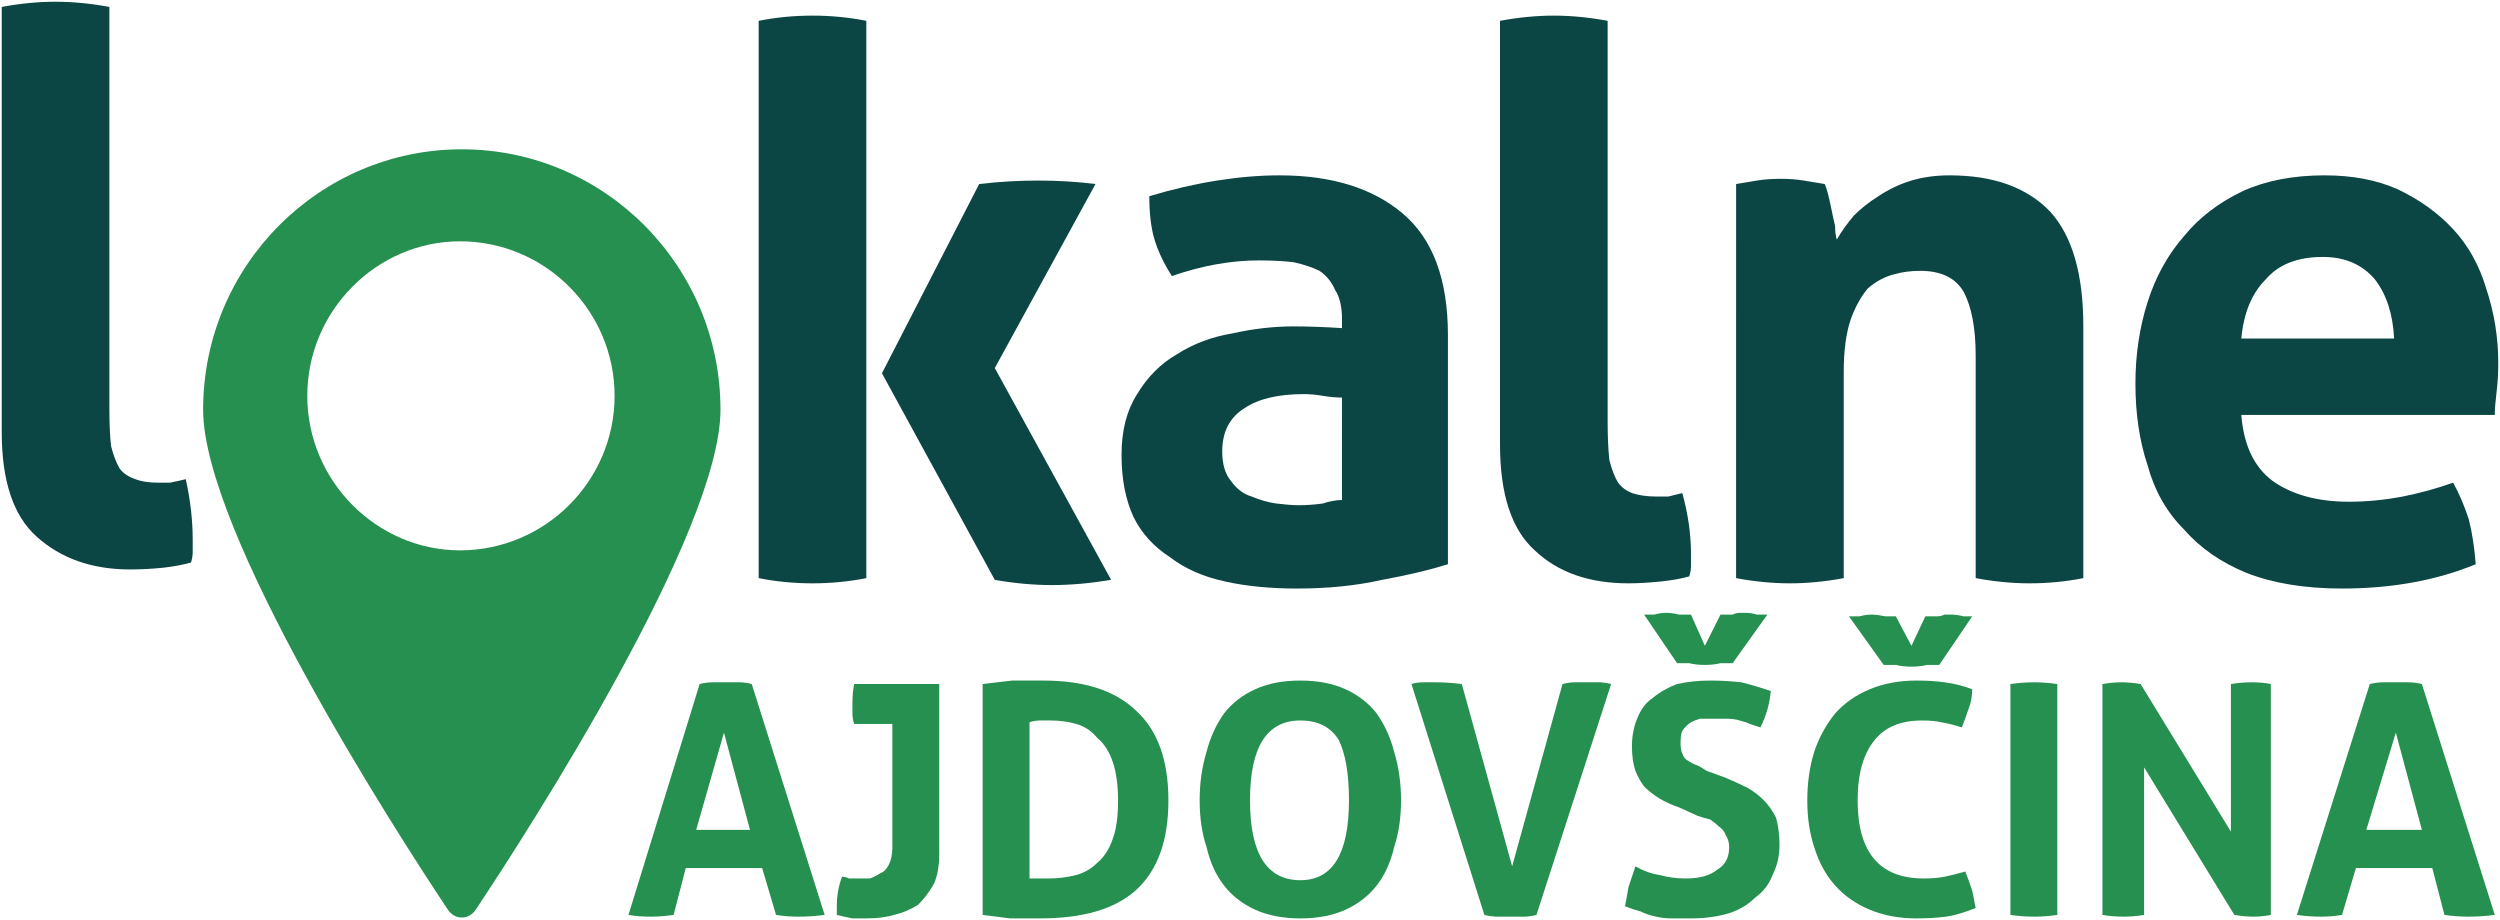
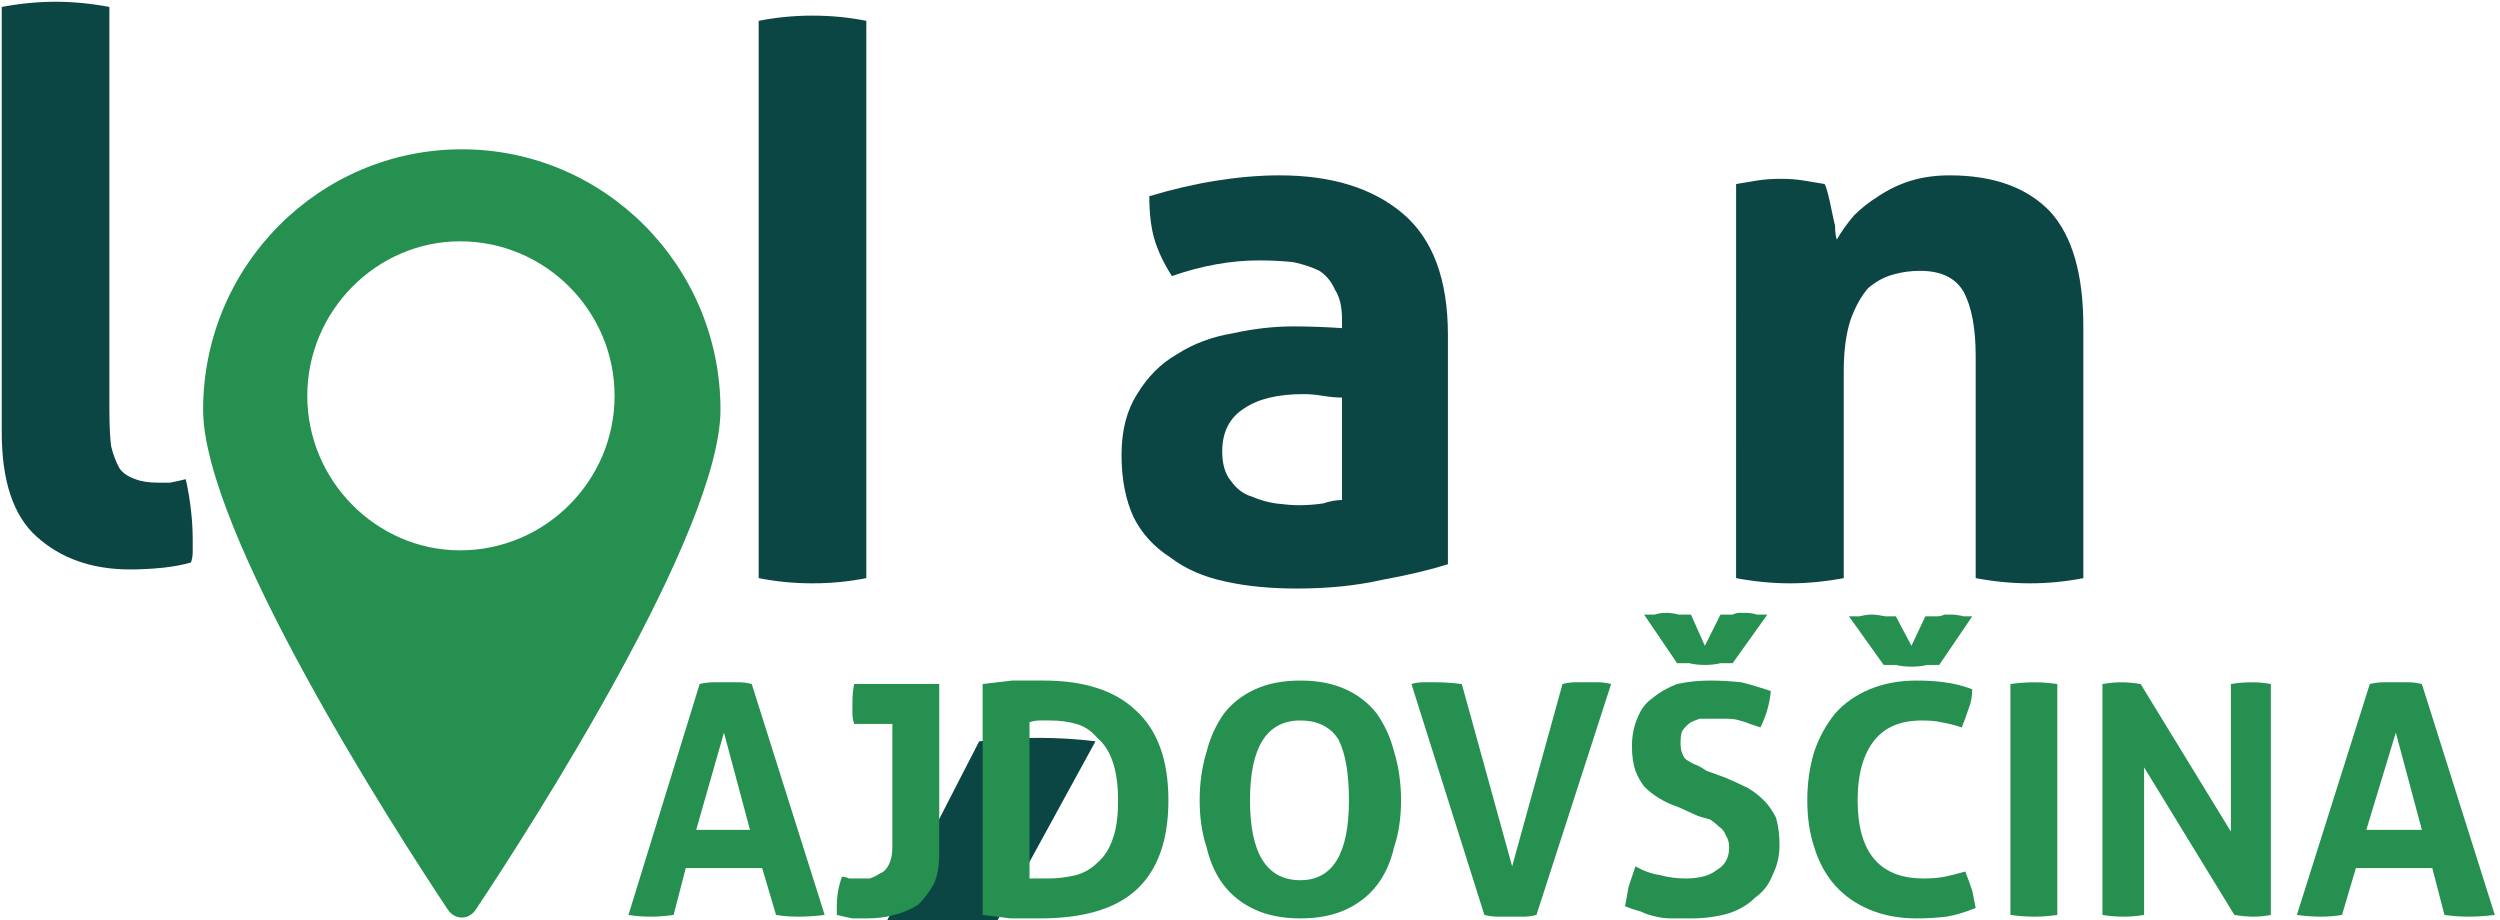
<svg xmlns="http://www.w3.org/2000/svg" version="1.2" viewBox="0 0 144 53" width="144" height="53">
  <style>.a{fill:#0b4544}.b{fill:#25904f}</style>
  <path class="a" d="m0.1 0.4q1.6-0.3 3.1-0.3 1.5 0 3.1 0.3v23.1q0 1.4 0.1 2.2 0.2 0.8 0.5 1.3 0.3 0.4 0.9 0.6 0.5 0.2 1.3 0.2 0.3 0 0.7 0 0.5-0.1 0.9-0.2 0.4 1.8 0.4 3.5 0 0.4 0 0.7 0 0.3-0.1 0.6-0.7 0.2-1.6 0.3-1 0.1-1.9 0.1-3.3 0-5.4-1.9-2-1.8-2-6z" />
-   <path class="a" d="m43.7 1.2q1.5-0.3 3.1-0.3 1.6 0 3.1 0.3v32.1q-1.5 0.3-3.1 0.3-1.6 0-3.1-0.3zm7.1 20.3l5.6-10.9q1.7-0.2 3.4-0.2 1.7 0 3.3 0.2l-5.8 10.6 6.7 12.2q-1.8 0.3-3.4 0.3-1.6 0-3.3-0.3z" />
+   <path class="a" d="m43.7 1.2q1.5-0.3 3.1-0.3 1.6 0 3.1 0.3v32.1q-1.5 0.3-3.1 0.3-1.6 0-3.1-0.3m7.1 20.3l5.6-10.9q1.7-0.2 3.4-0.2 1.7 0 3.3 0.2l-5.8 10.6 6.7 12.2q-1.8 0.3-3.4 0.3-1.6 0-3.3-0.3z" />
  <path fill-rule="evenodd" class="a" d="m77.3 18.4q0-1.1-0.4-1.7-0.3-0.7-0.9-1.1-0.6-0.3-1.5-0.5-0.9-0.1-2-0.1-2.4 0-5 0.9-0.7-1.1-1-2.1-0.3-1-0.3-2.5 2-0.6 3.9-0.9 1.9-0.3 3.6-0.3 4.5 0 7.1 2.2 2.6 2.2 2.6 7v13.2q-1.6 0.5-3.8 0.9-2.2 0.5-4.9 0.5-2.3 0-4.1-0.4-1.9-0.4-3.2-1.4-1.4-0.9-2.1-2.3-0.7-1.5-0.7-3.6 0-2.1 0.9-3.5 0.9-1.5 2.3-2.3 1.4-0.9 3.2-1.2 1.8-0.4 3.5-0.4 1.3 0 2.8 0.1zm0 4.5q-0.5 0-1.1-0.1-0.6-0.1-1.1-0.1-2.2 0-3.4 0.8-1.3 0.8-1.3 2.5 0 1.1 0.5 1.7 0.5 0.7 1.2 0.9 0.7 0.3 1.4 0.4 0.8 0.1 1.3 0.1 0.7 0 1.4-0.1 0.6-0.2 1.1-0.2z" />
-   <path class="a" d="m86.4 1.2q1.6-0.3 3.1-0.3 1.5 0 3.1 0.3v23.1q0 1.3 0.1 2.2 0.2 0.8 0.5 1.3 0.3 0.4 0.8 0.6 0.6 0.2 1.4 0.2 0.3 0 0.7 0 0.4-0.1 0.8-0.2 0.5 1.8 0.5 3.5 0 0.4 0 0.7 0 0.3-0.1 0.6-0.7 0.2-1.7 0.3-1 0.1-1.8 0.1-3.4 0-5.4-1.9-2-1.8-2-6.1z" />
  <path class="a" d="m100 10.6q0.6-0.1 1.2-0.2 0.6-0.1 1.4-0.1 0.7 0 1.3 0.1 0.6 0.1 1.2 0.2 0.1 0.2 0.2 0.6 0.1 0.4 0.2 0.9 0.1 0.5 0.2 0.9 0 0.5 0.1 0.8 0.4-0.7 1-1.4 0.6-0.6 1.4-1.1 0.9-0.6 1.9-0.9 1-0.3 2.2-0.3 3.8 0 5.8 2.1 1.9 2.1 1.9 6.6v14.5q-1.5 0.3-3.1 0.3-1.5 0-3.1-0.3v-12.8q0-2.4-0.7-3.7-0.7-1.2-2.5-1.2-0.8 0-1.5 0.2-0.8 0.2-1.5 0.8-0.6 0.7-1 1.8-0.4 1.2-0.4 3v11.9q-1.6 0.3-3.1 0.3-1.5 0-3.1-0.3z" />
-   <path fill-rule="evenodd" class="a" d="m129.1 23.9q0.2 2.6 1.8 3.8 1.7 1.2 4.4 1.2 1.5 0 3.1-0.3 1.5-0.3 2.9-0.8 0.5 0.9 0.9 2.1 0.3 1.2 0.4 2.6-3.4 1.4-7.7 1.4-3.2 0-5.5-0.9-2.2-0.9-3.6-2.5-1.5-1.5-2.1-3.7-0.7-2.1-0.7-4.7 0-2.5 0.7-4.7 0.7-2.2 2.1-3.8 1.3-1.6 3.4-2.6 2-0.9 4.7-0.9 2.4 0 4.2 0.8 1.9 0.9 3.2 2.3 1.3 1.4 1.9 3.4 0.7 2.1 0.7 4.3 0 0.9-0.1 1.7-0.1 0.8-0.1 1.3zm8.8-4.4q-0.1-2.1-1.1-3.4-1.1-1.3-3-1.3-2.2 0-3.3 1.3-1.2 1.2-1.4 3.4z" />
  <path fill-rule="evenodd" class="b" d="m40.3 39.4q0.4-0.1 0.8-0.1 0.3 0 0.7 0 0.4 0 0.8 0 0.3 0 0.7 0.1l4.2 13.3q-0.8 0.1-1.5 0.1-0.7 0-1.3-0.1l-0.8-2.7h-4.4l-0.7 2.7q-0.7 0.1-1.3 0.1-0.7 0-1.3-0.1zm2.9 8.4l-1.5-5.6-1.6 5.6z" />
  <path class="b" d="m51.4 41.7h-2.2q-0.1-0.3-0.1-0.6 0-0.3 0-0.6 0-0.6 0.1-1.1h4.9v9.8q0 1-0.3 1.7-0.4 0.7-0.9 1.2-0.6 0.4-1.4 0.6-0.7 0.2-1.6 0.2-0.3 0-0.8 0-0.5-0.1-0.9-0.2 0-0.1 0-0.3 0-0.1 0-0.2 0-0.9 0.3-1.7 0.2 0 0.4 0.1 0.3 0 0.5 0 0.3 0 0.7 0 0.3-0.1 0.6-0.3 0.3-0.1 0.5-0.5 0.2-0.4 0.2-1z" />
  <path fill-rule="evenodd" class="b" d="m56.6 39.4q0.8-0.1 1.7-0.2 0.8 0 1.8 0 3.5 0 5.3 1.7 1.9 1.7 1.9 5.2 0 3.5-1.9 5.2-1.8 1.6-5.5 1.6-0.9 0-1.7 0-0.8-0.1-1.6-0.2zm2.7 11.2q0.2 0 0.5 0 0.2 0 0.6 0 0.8 0 1.6-0.2 0.7-0.2 1.2-0.7 0.6-0.5 0.9-1.4 0.3-0.8 0.3-2.2 0-1.3-0.3-2.2-0.3-0.9-0.9-1.4-0.5-0.6-1.2-0.8-0.7-0.2-1.5-0.2-0.2 0-0.6 0-0.3 0-0.6 0.1z" />
  <path fill-rule="evenodd" class="b" d="m74.9 52.9q-1.5 0-2.6-0.5-1.1-0.5-1.8-1.4-0.7-0.9-1-2.2-0.4-1.2-0.4-2.7 0-1.5 0.4-2.8 0.3-1.2 1-2.2 0.7-0.9 1.8-1.4 1.1-0.5 2.6-0.5 1.5 0 2.6 0.5 1.1 0.5 1.8 1.4 0.7 1 1 2.2 0.4 1.3 0.4 2.8 0 1.5-0.4 2.7-0.3 1.3-1 2.2-0.7 0.9-1.8 1.4-1.1 0.5-2.6 0.5zm0-2.2q2.8 0 2.8-4.6 0-2.3-0.6-3.5-0.7-1.1-2.2-1.1-2.9 0-2.9 4.6 0 4.6 2.9 4.6z" />
  <path class="b" d="m81.3 39.4q0.3-0.1 0.7-0.1 0.4 0 0.7 0 0.7 0 1.5 0.1l2.9 10.5 2.9-10.5q0.4-0.1 0.7-0.1 0.4 0 0.7 0 0.4 0 0.7 0 0.3 0 0.7 0.1l-4.3 13.3q-0.4 0.1-0.7 0.1-0.4 0-0.8 0-0.4 0-0.7 0-0.4 0-0.8-0.1z" />
  <path class="b" d="m96.7 46.5q-0.6-0.2-1.1-0.5-0.5-0.3-0.9-0.7-0.3-0.4-0.5-0.9-0.2-0.6-0.2-1.4 0-0.9 0.3-1.6 0.3-0.8 0.9-1.2 0.6-0.5 1.4-0.8 0.9-0.2 1.9-0.2 0.9 0 1.8 0.1 0.8 0.2 1.7 0.5-0.1 1.1-0.6 2.1-0.3-0.1-0.6-0.2-0.2-0.1-0.6-0.2-0.3-0.1-0.7-0.1-0.4 0-0.9 0-0.3 0-0.7 0-0.3 0.1-0.5 0.2-0.3 0.2-0.5 0.5-0.1 0.2-0.1 0.7 0 0.4 0.1 0.6 0.1 0.3 0.3 0.4 0.3 0.2 0.6 0.3 0.2 0.1 0.5 0.3l1.1 0.4q0.7 0.3 1.3 0.6 0.5 0.3 0.9 0.7 0.4 0.4 0.7 1 0.2 0.7 0.2 1.6 0 0.9-0.4 1.7-0.3 0.8-1 1.3-0.6 0.6-1.5 0.9-1 0.3-2.2 0.3-0.6 0-1.1 0-0.5 0-0.9-0.1-0.5-0.1-0.9-0.3-0.4-0.1-0.9-0.3 0.1-0.5 0.2-1.1 0.2-0.6 0.4-1.2 0.7 0.4 1.4 0.5 0.7 0.2 1.5 0.2 1.2 0 1.8-0.5 0.7-0.4 0.7-1.3 0-0.4-0.2-0.7-0.1-0.3-0.4-0.5-0.2-0.2-0.5-0.4-0.4-0.1-0.7-0.2zm-2-11.1q0.2 0 0.6 0 0.3-0.1 0.7-0.1 0.3 0 0.7 0.1 0.5 0 0.7 0l0.8 1.8 0.9-1.8q0.1 0 0.3 0 0.2 0 0.4 0 0.2-0.1 0.4-0.1 0.2 0 0.3 0 0.4 0 0.7 0.1 0.3 0 0.6 0l-2 2.8q-0.2 0-0.7 0-0.4 0.1-0.9 0.1-0.5 0-0.9-0.1-0.4 0-0.7 0z" />
  <path class="b" d="m113.2 50.2q0.2 0.5 0.4 1.1 0.1 0.5 0.2 1-1 0.4-1.7 0.5-0.8 0.1-1.7 0.1-1.5 0-2.7-0.5-1.2-0.5-2-1.4-0.8-0.9-1.2-2.2-0.4-1.2-0.4-2.7 0-1.5 0.4-2.8 0.4-1.2 1.2-2.2 0.8-0.9 2-1.4 1.2-0.5 2.7-0.5 0.9 0 1.6 0.1 0.8 0.1 1.6 0.4 0 0.6-0.2 1.1-0.2 0.6-0.4 1.1-0.6-0.2-1.2-0.3-0.4-0.1-1.1-0.1-1.8 0-2.7 1.1-1 1.2-1 3.5 0 4.5 3.8 4.5 0.7 0 1.2-0.1 0.5-0.1 1.2-0.3zm-1.5-11.9q-0.3 0-0.7 0-0.4 0.1-0.9 0.1-0.5 0-0.9-0.1-0.4 0-0.7 0l-2-2.8q0.3 0 0.6 0 0.4-0.1 0.7-0.1 0.3 0 0.8 0.1 0.4 0 0.6 0l0.9 1.7 0.8-1.7q0.1 0 0.3 0 0.2 0 0.4 0 0.2 0 0.4-0.1 0.2 0 0.4 0 0.3 0 0.7 0.1 0.3 0 0.5 0z" />
  <path class="b" d="m115.8 39.4q0.7-0.1 1.4-0.1 0.6 0 1.3 0.1v13.3q-0.7 0.1-1.3 0.1-0.7 0-1.4-0.1z" />
  <path class="b" d="m121.1 39.4q0.6-0.1 1.1-0.1 0.5 0 1.1 0.1l5.2 8.5v-8.5q0.6-0.1 1.2-0.1 0.6 0 1.1 0.1v13.3q-0.5 0.1-1 0.1-0.5 0-1.1-0.1l-5.2-8.5v8.5q-0.6 0.1-1.2 0.1-0.6 0-1.2-0.1z" />
  <path fill-rule="evenodd" class="b" d="m136.5 39.4q0.4-0.1 0.8-0.1 0.3 0 0.7 0 0.4 0 0.7 0 0.4 0 0.8 0.1l4.2 13.3q-0.8 0.1-1.5 0.1-0.7 0-1.4-0.1l-0.7-2.7h-4.4l-0.8 2.7q-0.6 0.1-1.2 0.1-0.7 0-1.4-0.1zm3 8.4l-1.5-5.6-1.7 5.6z" />
  <path fill-rule="evenodd" class="b" d="m41.5 23.6c0 7-10.9 24-14.1 28.8-0.4 0.6-1.2 0.6-1.6 0-3.2-4.8-14.1-21.8-14.1-28.8 0-8.3 6.7-15 14.9-15 8.2 0 14.9 6.7 14.9 15zm-6.1-0.8c0-4.9-4-8.9-8.9-8.9-4.8 0-8.8 4-8.8 8.9 0 4.9 4 8.9 8.8 8.9 4.9 0 8.9-4 8.9-8.9z" />
</svg>